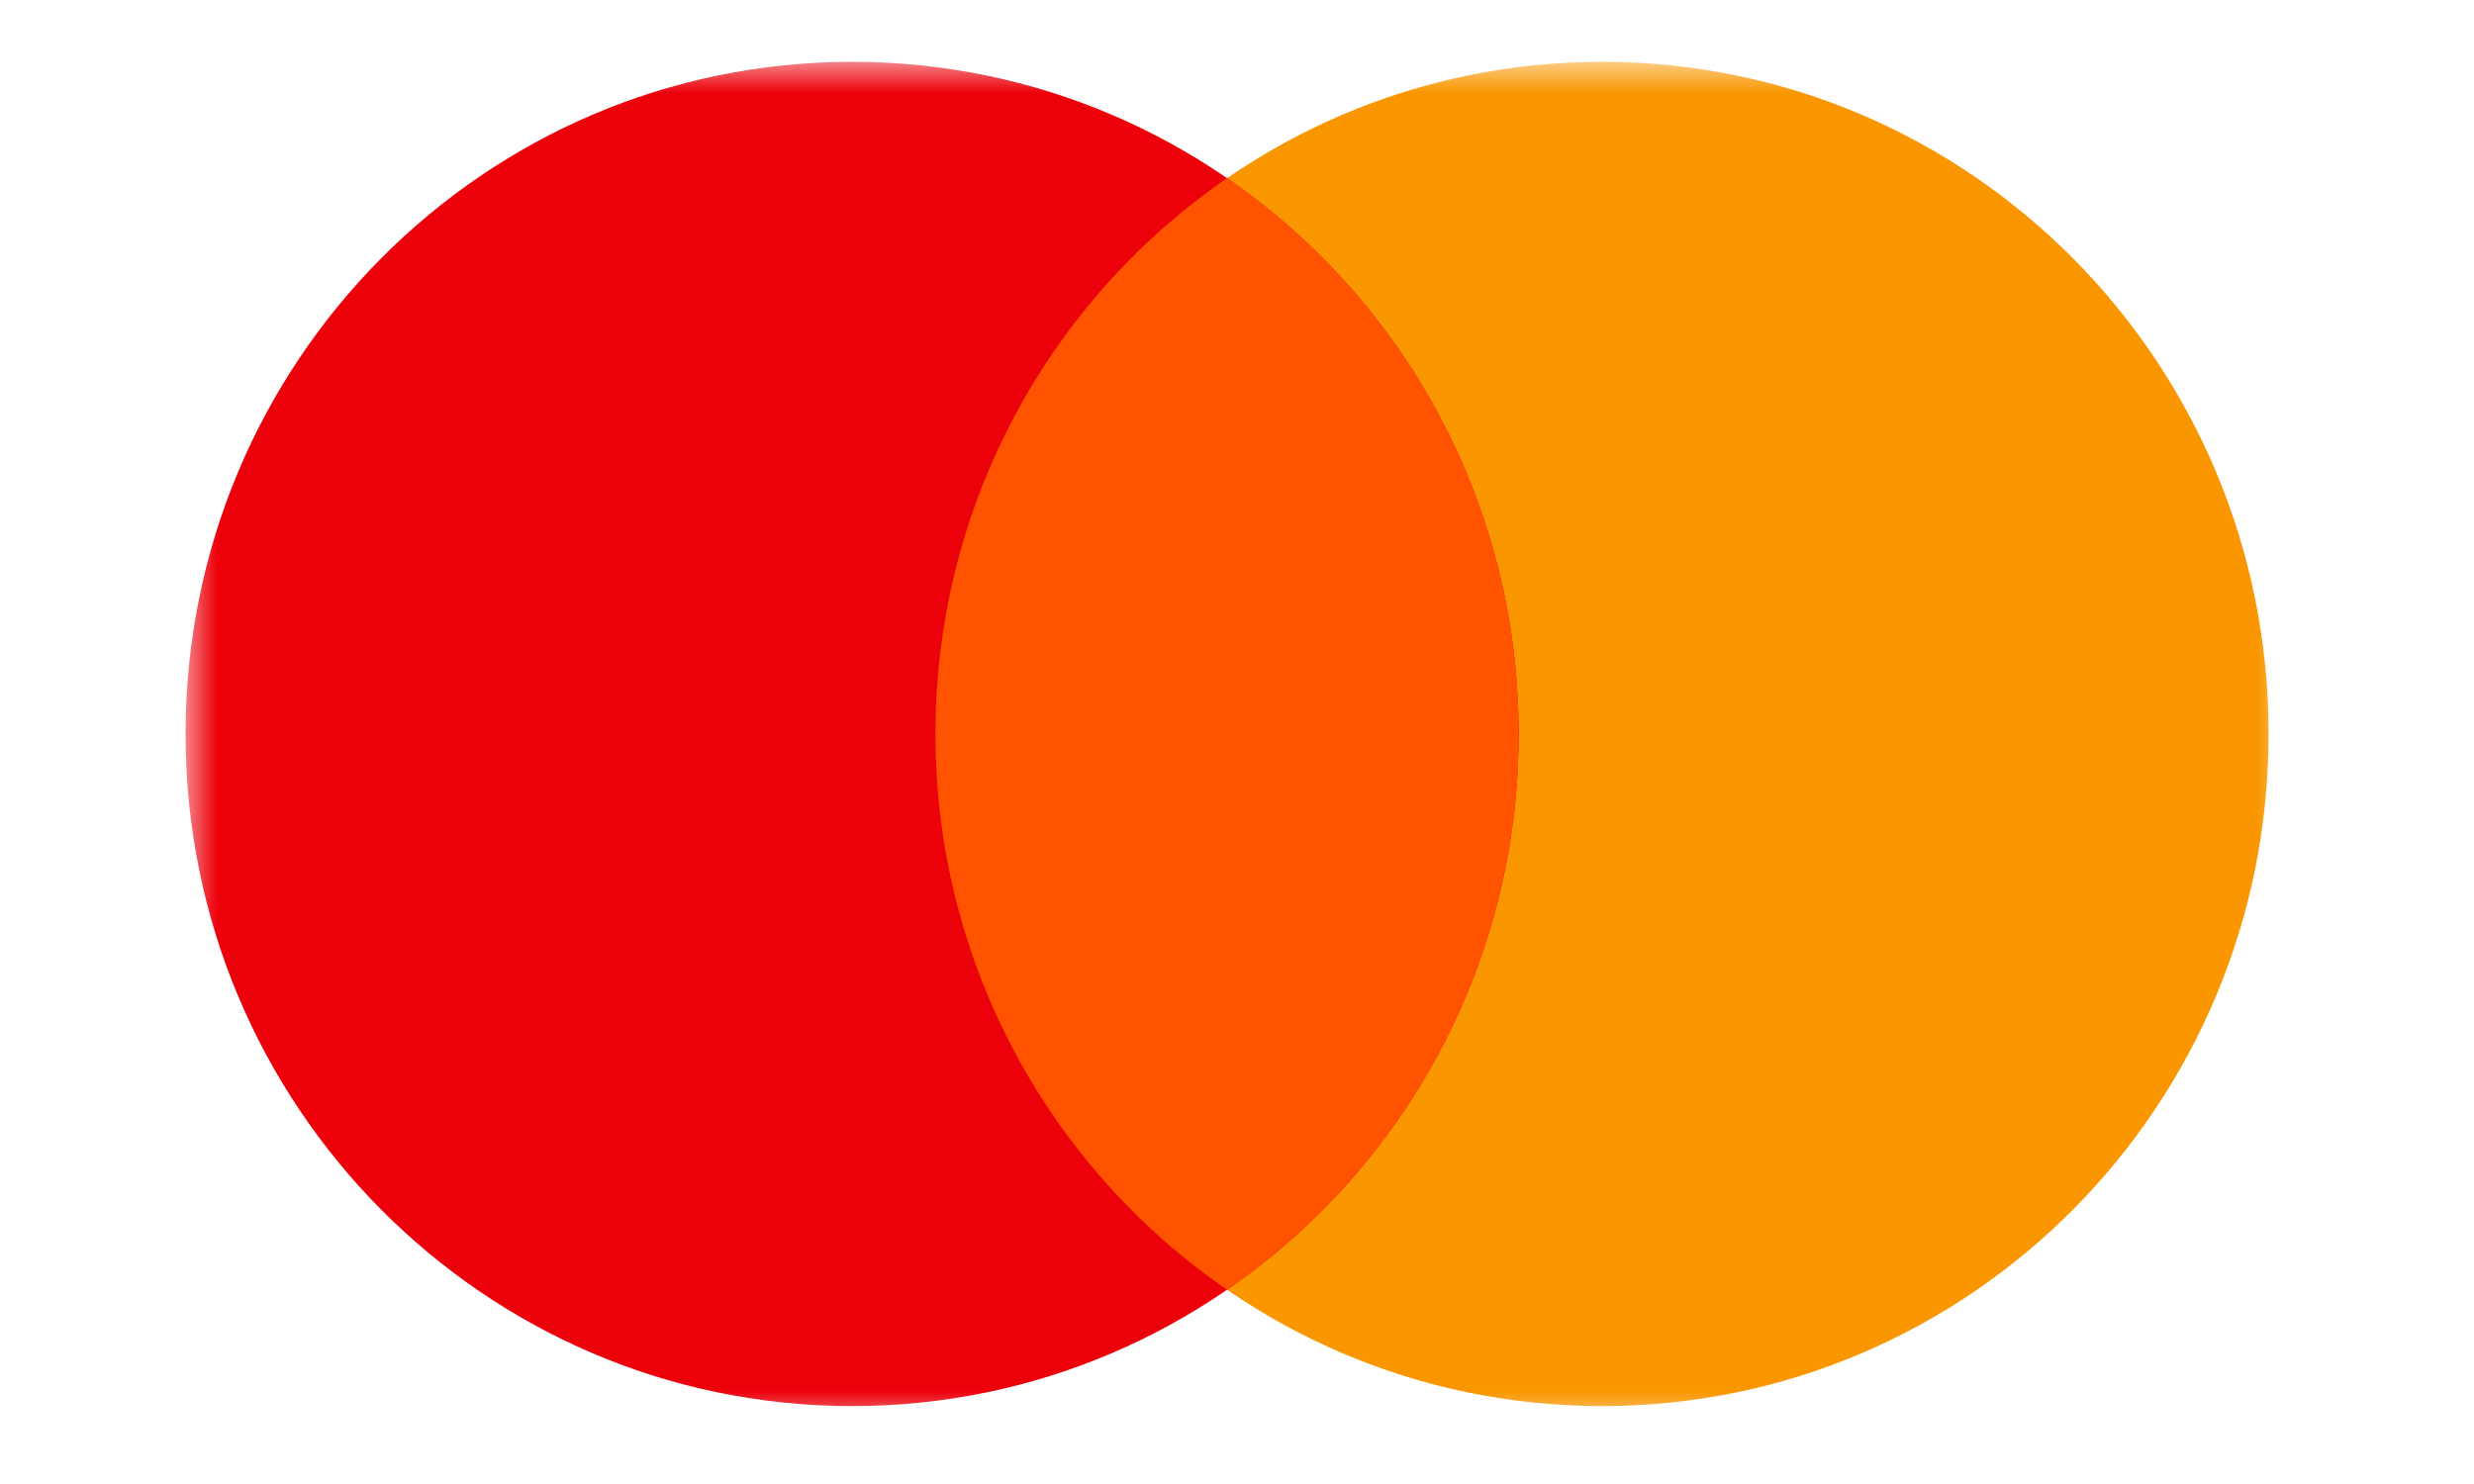
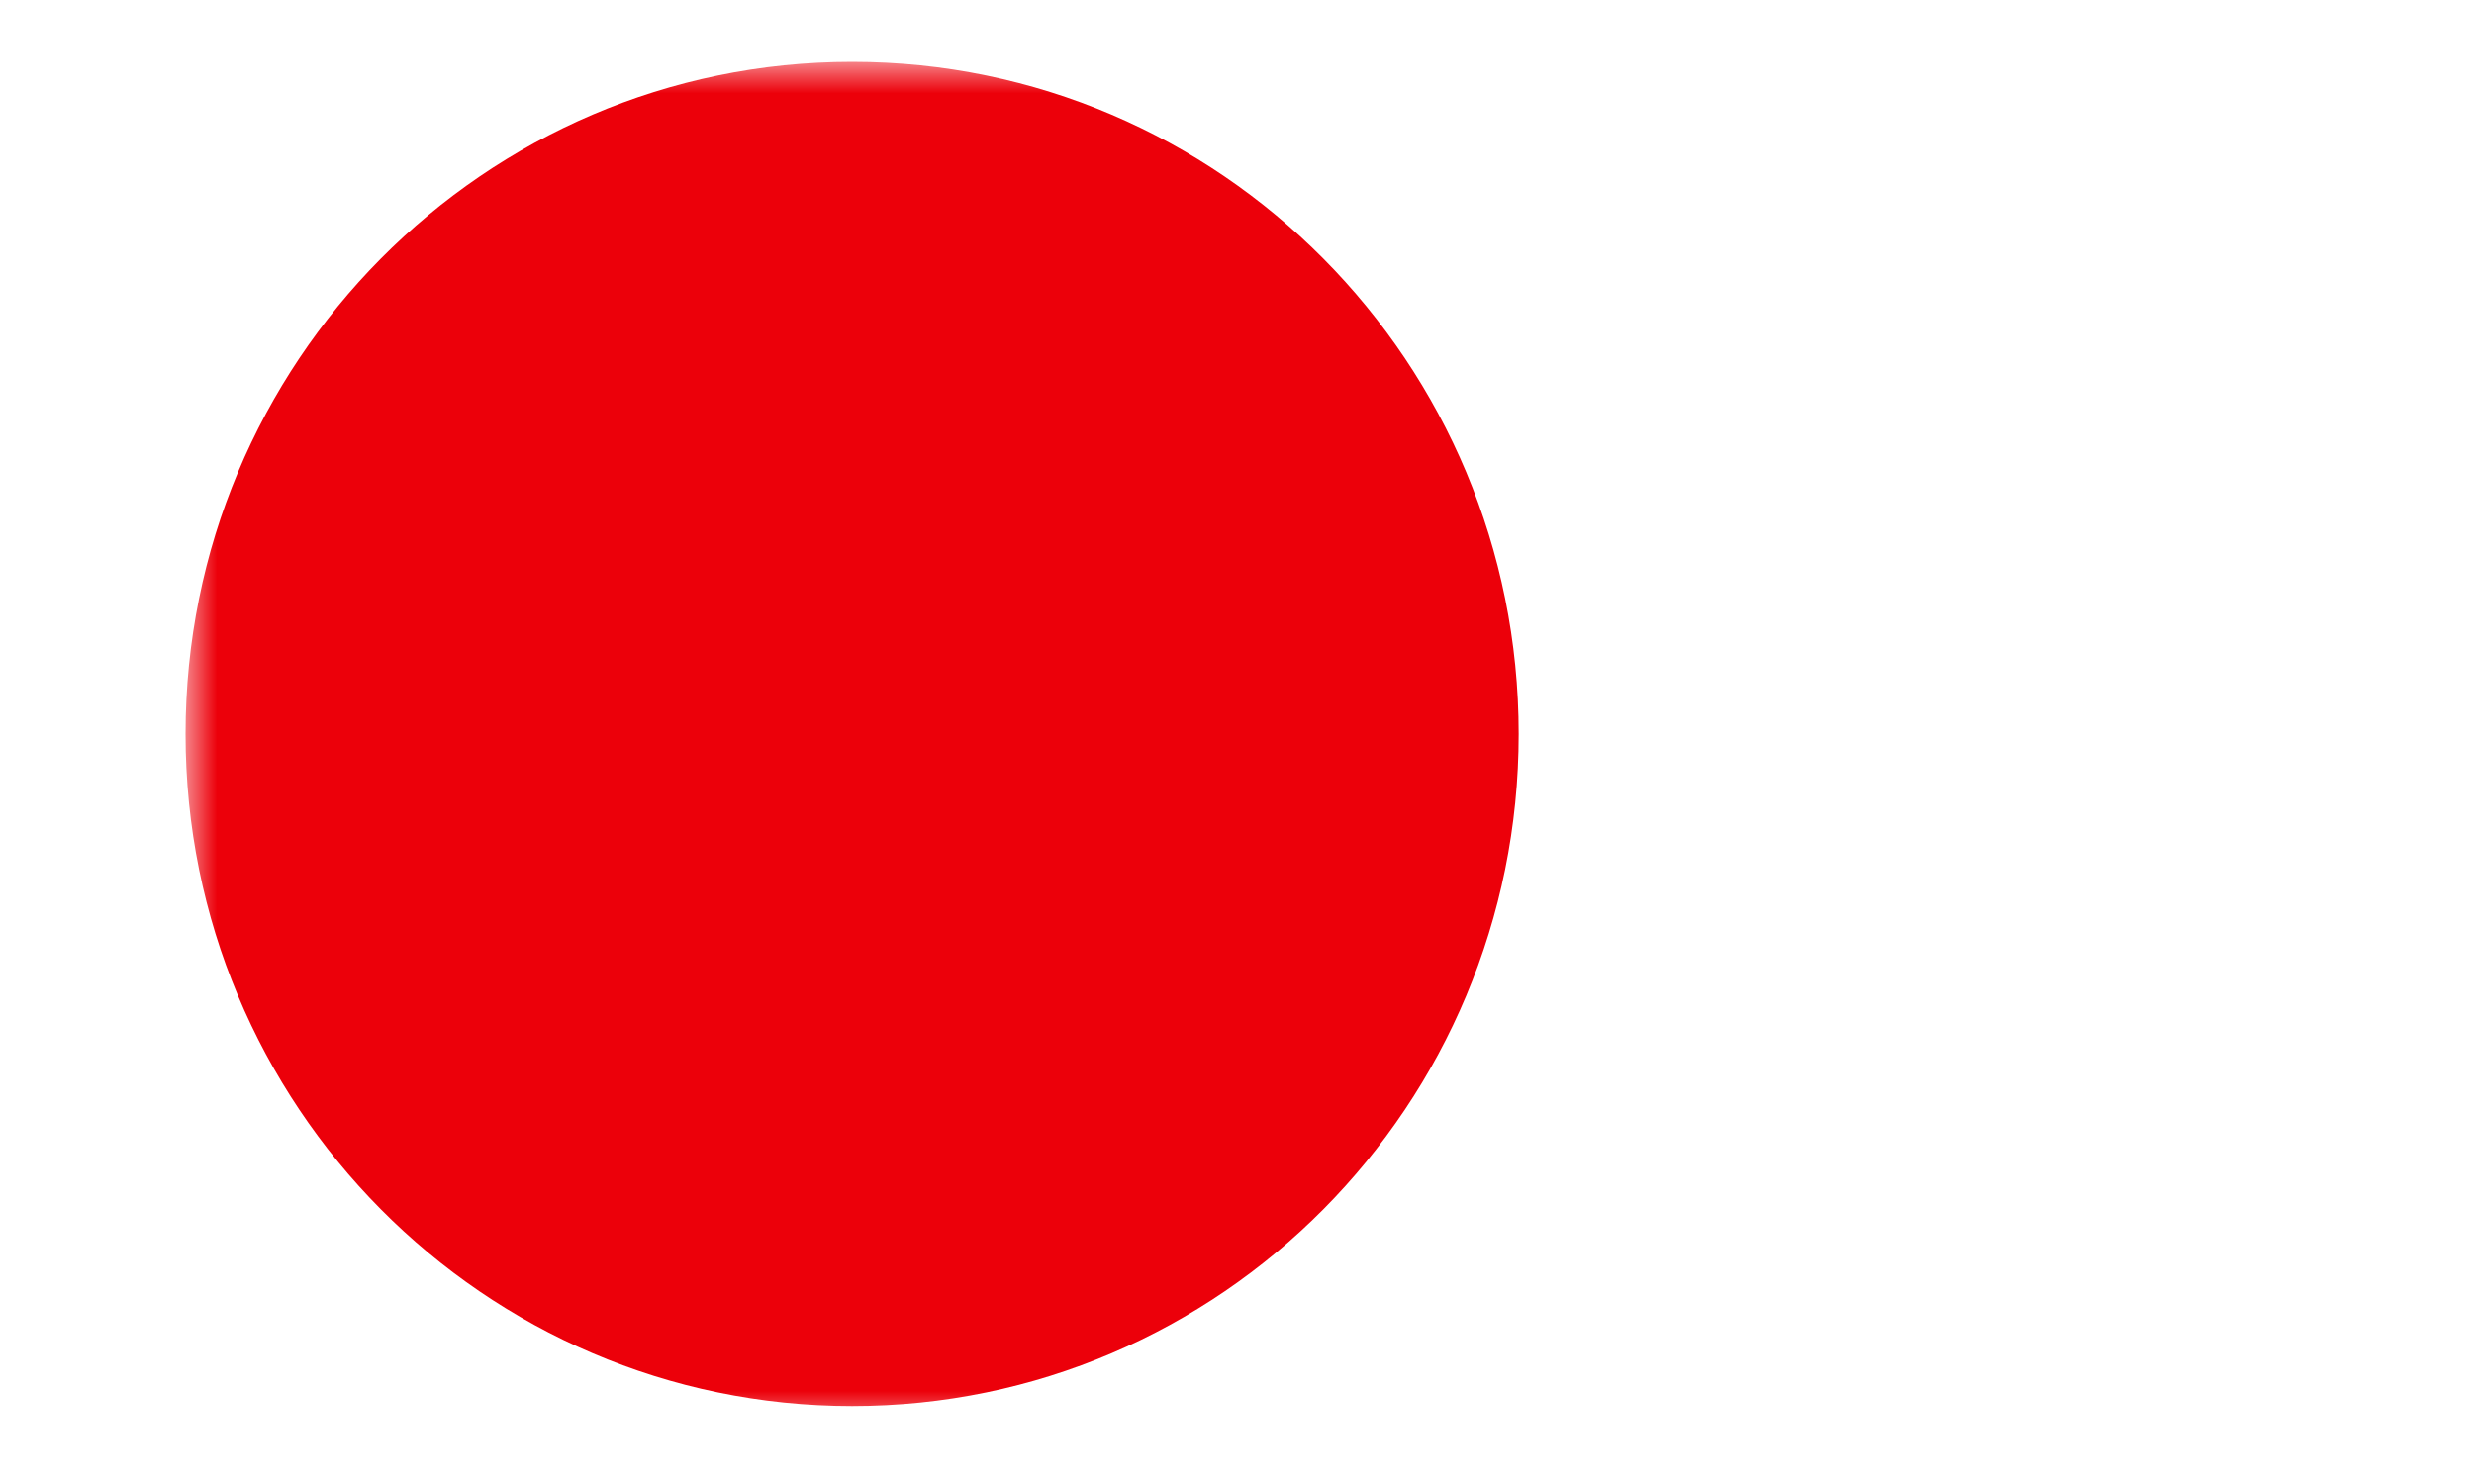
<svg xmlns="http://www.w3.org/2000/svg" width="40" height="24" viewBox="0 0 40 24" fill="none">
  <mask id="mask0" mask-type="alpha" maskUnits="userSpaceOnUse" x="3" y="1" width="34" height="22">
    <rect x="3" y="1" width="34" height="22" fill="white" />
  </mask>
  <g mask="url(#mask0)">
-     <path fill-rule="evenodd" clip-rule="evenodd" d="M25.902 22.74C31.854 22.74 36.679 17.873 36.679 11.87C36.679 5.867 31.854 1 25.902 1C19.95 1 15.124 5.867 15.124 11.87C15.124 17.873 19.95 22.74 25.902 22.74Z" fill="#F99600" />
    <path fill-rule="evenodd" clip-rule="evenodd" d="M13.777 22.74C19.729 22.74 24.554 17.873 24.554 11.87C24.554 5.867 19.729 1 13.777 1C7.825 1 3 5.867 3 11.87C3 17.873 7.825 22.74 13.777 22.74Z" fill="#EC000A" />
-     <path fill-rule="evenodd" clip-rule="evenodd" d="M19.839 2.881C16.993 4.838 15.124 8.134 15.124 11.87C15.124 15.606 16.993 18.902 19.839 20.859C22.686 18.902 24.554 15.606 24.554 11.87C24.554 8.134 22.686 4.838 19.839 2.881Z" fill="#FF5300" />
  </g>
</svg>